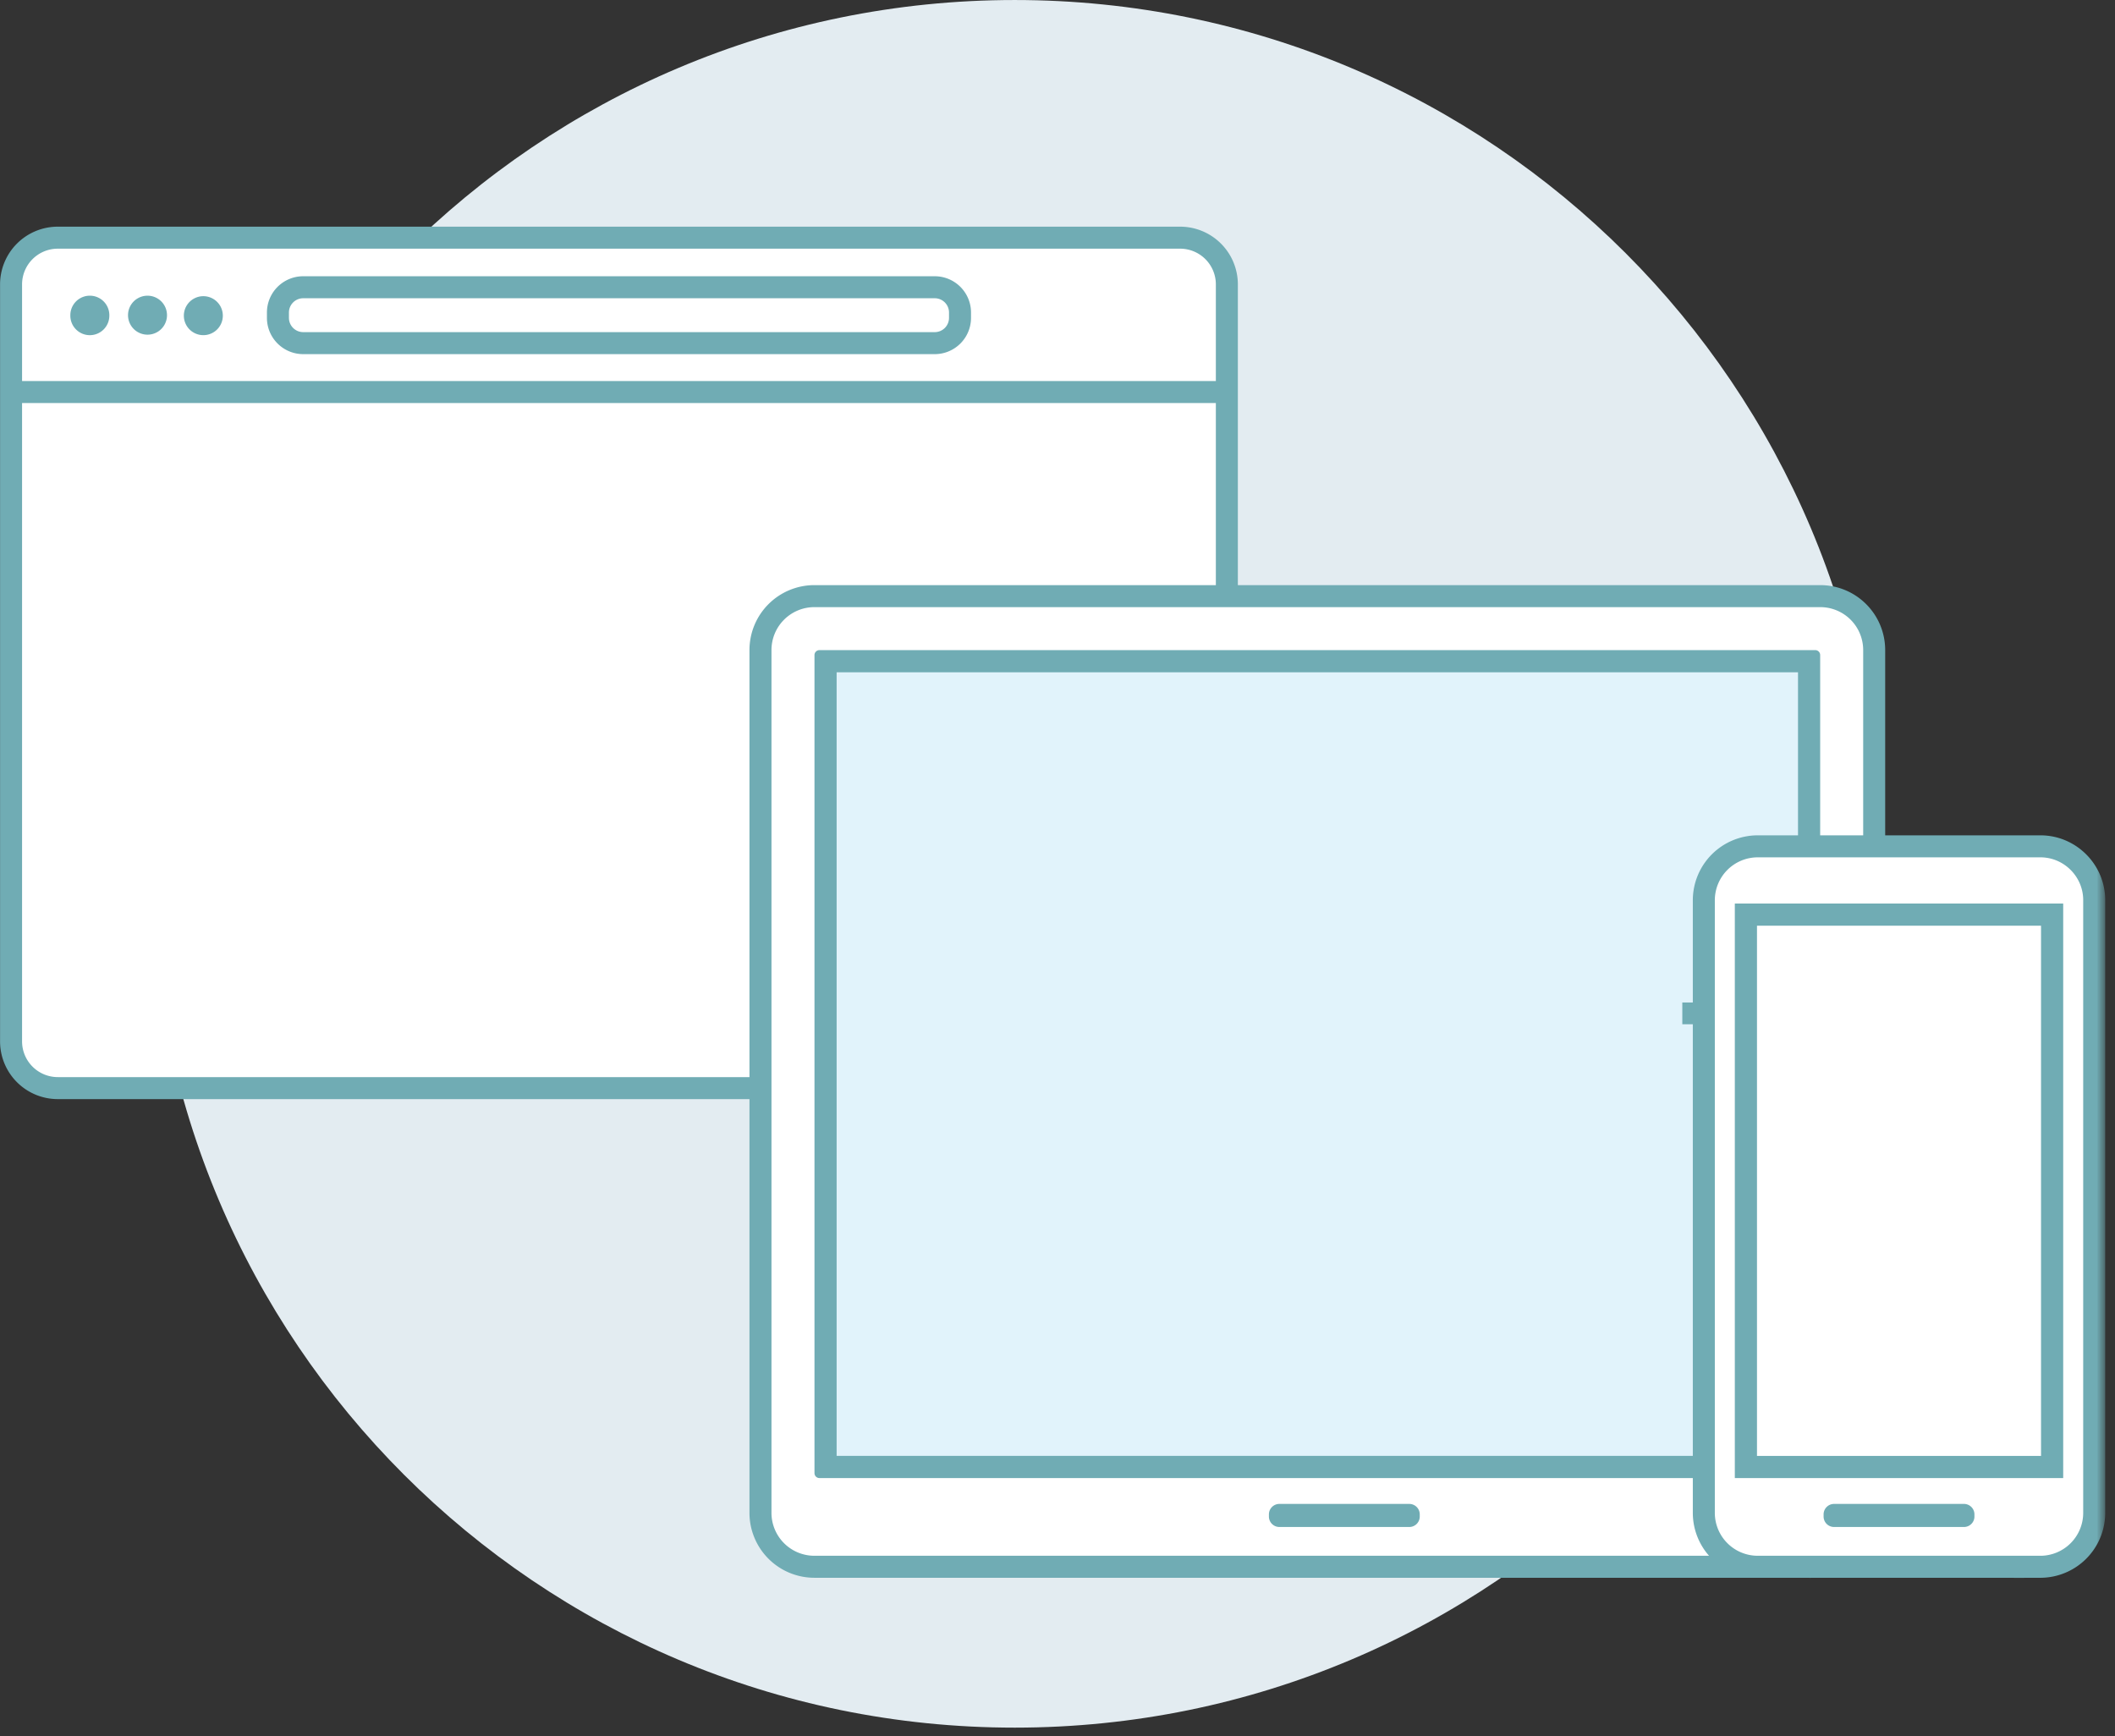
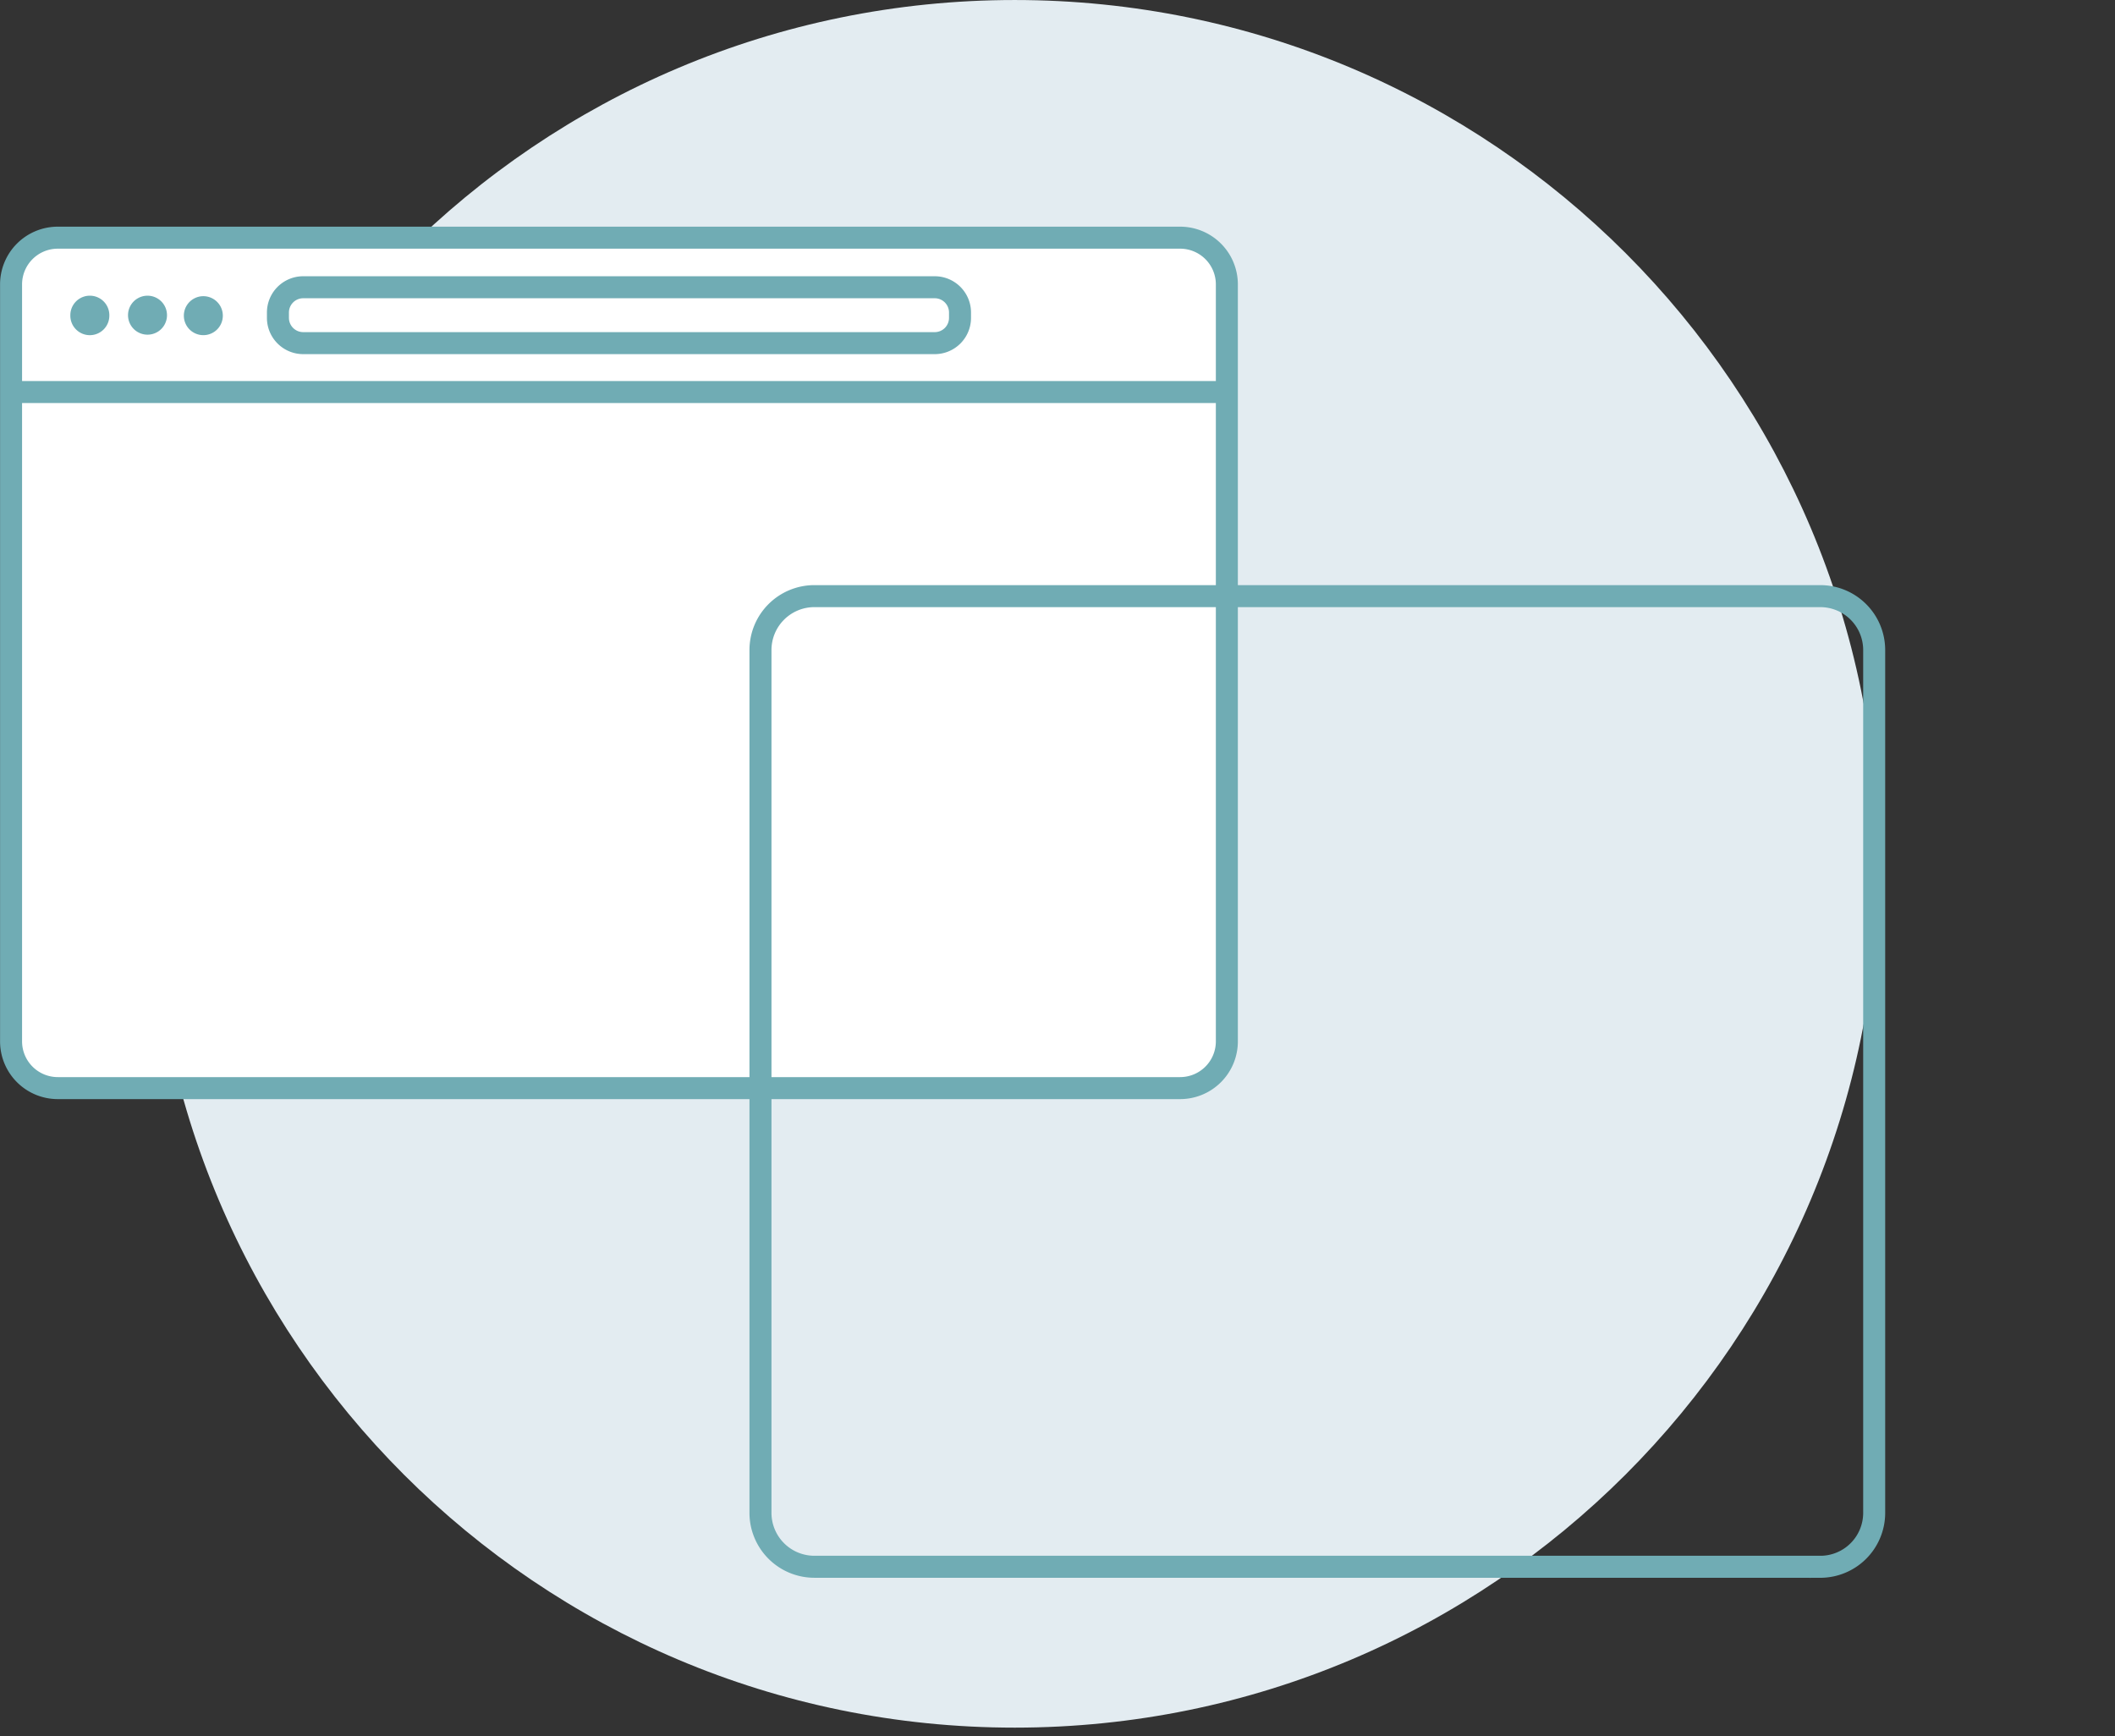
<svg xmlns="http://www.w3.org/2000/svg" xmlns:xlink="http://www.w3.org/1999/xlink" width="173" height="142" viewBox="0 0 173 142">
  <rect x="0" y="0" width="173" height="142" fill="#333333" stroke="none" />
  <defs>
-     <path id="a" d="M0 141.314h172.205V0H0z" />
-   </defs>
+     </defs>
  <g fill="none" fill-rule="evenodd">
    <path fill="#E3ECF1" d="M12.342 70.657C12.342 31.634 43.977.001 83 .001c39.023 0 70.657 31.633 70.657 70.656 0 39.023-31.634 70.657-70.657 70.657-39.022 0-70.657-31.634-70.657-70.657z" />
    <path fill="#FFF" d="M96.53 89.003H4.73A3.823 3.823 0 0 1 .905 85.18V23.264a3.823 3.823 0 0 1 3.823-3.823h91.802a3.823 3.823 0 0 1 3.823 3.823V85.18a3.823 3.823 0 0 1-3.823 3.823" />
    <path stroke="#70ACB4" stroke-width="1.8" d="M96.53 89.003H4.73A3.823 3.823 0 0 1 .905 85.18V23.264a3.823 3.823 0 0 1 3.823-3.823h91.802a3.823 3.823 0 0 1 3.823 3.823V85.18a3.823 3.823 0 0 1-3.823 3.823z" />
    <path fill="#70ACB4" d="M8.943 25.781a1.595 1.595 0 1 1-3.189 0 1.595 1.595 0 0 1 3.19 0M13.66 25.781a1.594 1.594 0 1 1-3.188 0 1.594 1.594 0 0 1 3.188 0M18.226 25.781a1.594 1.594 0 1 1-3.187 0 1.594 1.594 0 0 1 3.187 0" />
    <path stroke="#70ACB4" stroke-width="1.8" d="M.906 32.068h99.449M76.459 23.496H24.802a2.067 2.067 0 0 0-2.068 2.067v.436c0 1.142.926 2.068 2.068 2.068h51.657a2.067 2.067 0 0 0 2.067-2.068v-.436a2.067 2.067 0 0 0-2.067-2.067z" />
-     <path fill="#FFF" d="M148.903 128.156h-82.3a4.412 4.412 0 0 1-4.399-4.399V53.16a4.411 4.411 0 0 1 4.4-4.399h82.299a4.412 4.412 0 0 1 4.399 4.4v70.597a4.412 4.412 0 0 1-4.399 4.4" />
    <path stroke="#70ACB4" stroke-width="1.8" d="M148.903 128.156h-82.3a4.412 4.412 0 0 1-4.399-4.399V53.16a4.411 4.411 0 0 1 4.4-4.399h82.299a4.412 4.412 0 0 1 4.399 4.4v70.597a4.412 4.412 0 0 1-4.399 4.4z" />
    <mask id="b" fill="#fff">
      <use xlink:href="#a" />
    </mask>
    <path fill="#E1F3FB" d="M67.528 119.993h80.45v-65.91h-80.45z" mask="url(#b)" />
    <path fill="#70ACB4" d="M148.482 53.178H67.023a.404.404 0 0 0-.401.402v66.917c0 .22.18.403.402.403h81.458a.403.403 0 0 0 .402-.403V53.58a.403.403 0 0 0-.402-.403zm-80.048 65.908h78.638V54.99H68.434v64.096z" mask="url(#b)" />
    <path fill="#FFF" d="M166.9 128.156h-23.134a4.412 4.412 0 0 1-4.399-4.399v-50.13a4.412 4.412 0 0 1 4.4-4.4h23.132c2.42 0 4.4 1.98 4.4 4.4v50.13a4.412 4.412 0 0 1-4.4 4.4" mask="url(#b)" />
-     <path stroke="#70ACB4" stroke-width="1.8" d="M166.9 128.156h-23.134a4.412 4.412 0 0 1-4.399-4.399v-50.13a4.412 4.412 0 0 1 4.4-4.4h23.132c2.42 0 4.4 1.98 4.4 4.4v50.13a4.412 4.412 0 0 1-4.4 4.4z" mask="url(#b)" />
    <path fill="#FFF" d="M142.81 119.993h25.047V74.815H142.81z" mask="url(#b)" />
    <path fill="#70ACB4" d="M141.903 120.9h26.86V73.907h-26.86V120.9zm1.813-1.813h23.234V75.72h-23.234v43.366zM160.648 124.902h-10.63a.856.856 0 0 1-.854-.854v-.179c0-.47.385-.854.854-.854h10.63c.47 0 .854.385.854.854v.18c0 .47-.385.853-.854.853M115.277 124.902h-10.63a.856.856 0 0 1-.854-.854v-.179c0-.47.385-.854.854-.854h10.63c.47 0 .854.385.854.854v.18c0 .47-.385.853-.854.853" mask="url(#b)" />
    <path stroke="#70ACB4" stroke-width="2" d="M138.608 82v1.78" mask="url(#b)" />
  </g>
</svg>